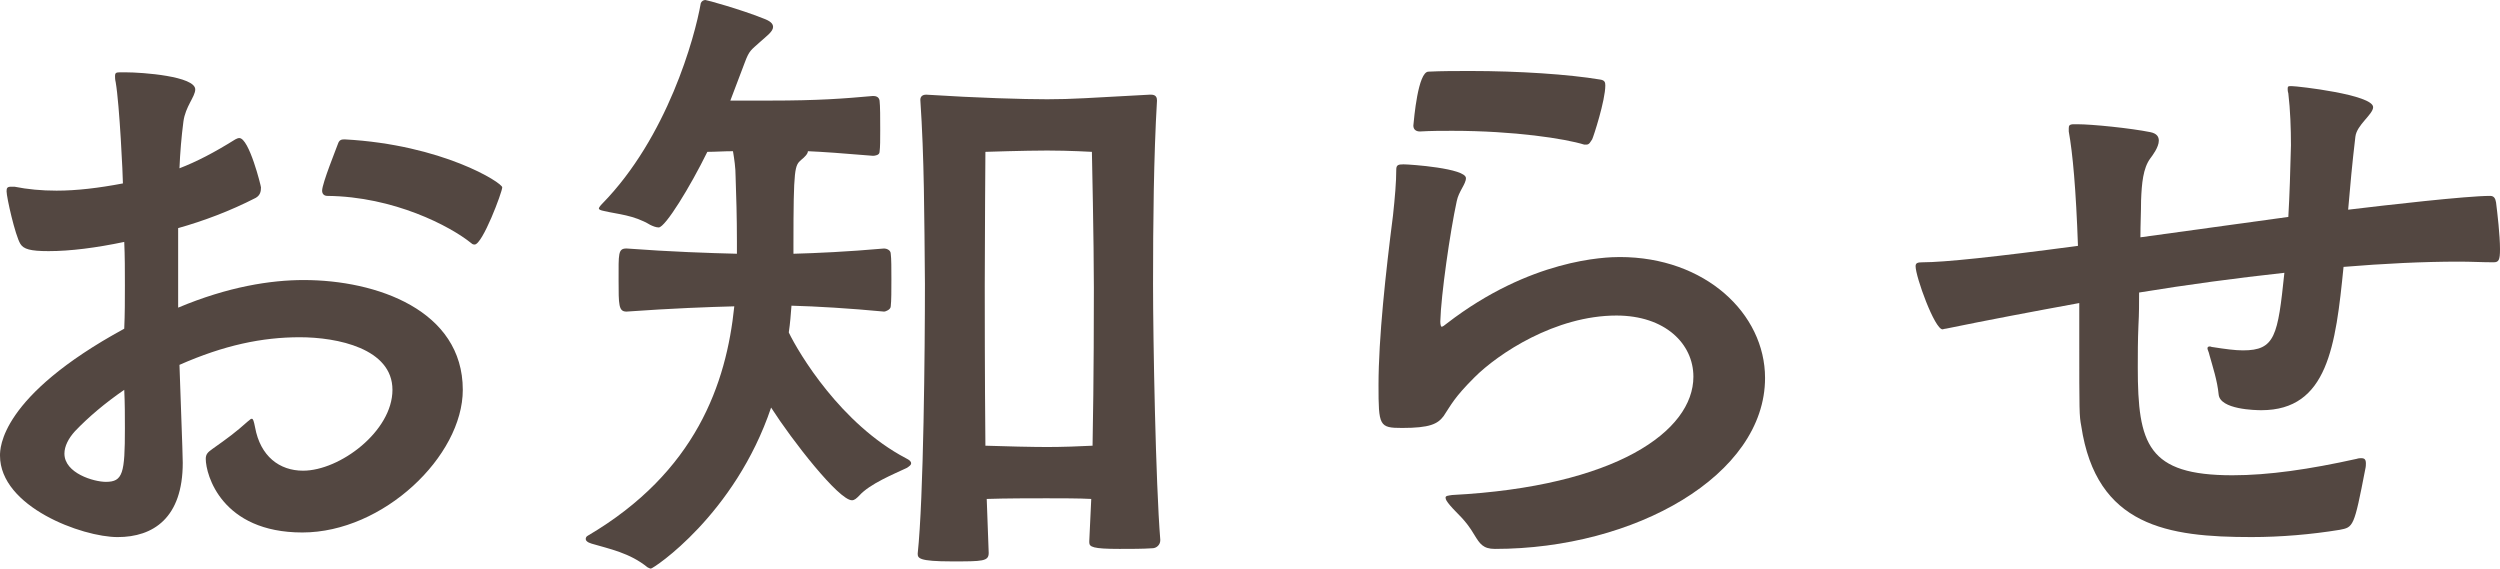
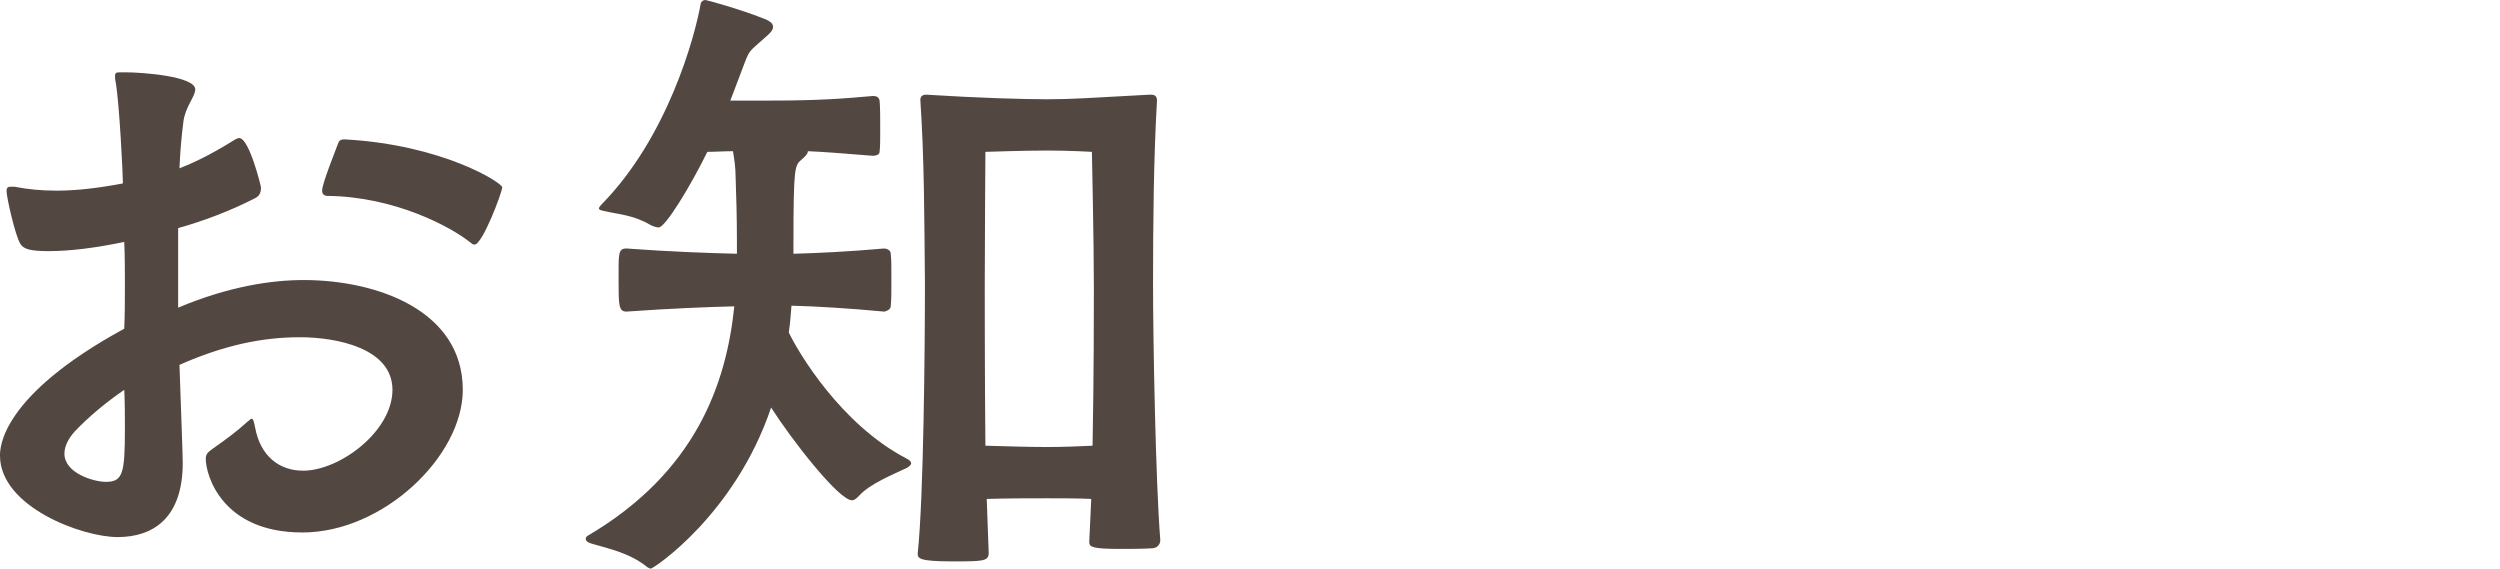
<svg xmlns="http://www.w3.org/2000/svg" viewBox="0 0 114.09 25.95">
  <g fill="#534741">
    <path d="m8.13 14.04c2.28-.96 4.23-1.26 5.73-1.26 3.33 0 7.26 1.38 7.26 5.01 0 3.03-3.63 6.51-7.32 6.51s-4.41-2.64-4.41-3.36c0-.21.09-.3.3-.45.72-.51 1.05-.75 1.62-1.26.09-.06.12-.12.18-.12s.09.09.15.39c.24 1.32 1.11 1.98 2.19 1.98 1.68 0 4.08-1.8 4.08-3.69s-2.52-2.4-4.23-2.4-3.45.36-5.49 1.26c.15 4.08.15 4.41.15 4.47 0 2.52-1.35 3.39-2.97 3.39s-5.37-1.38-5.37-3.72c0-.33 0-2.7 5.67-5.79.03-.66.03-1.32.03-1.98s0-1.35-.03-1.98c-1.29.27-2.46.42-3.45.42-.84 0-1.14-.09-1.29-.33-.24-.39-.63-2.13-.63-2.4 0-.15.03-.21.21-.21h.15c.6.12 1.23.18 1.92.18.93 0 1.92-.12 3.03-.33 0-.3-.15-3.57-.33-4.62-.03-.12-.03-.21-.03-.27 0-.18.06-.18.3-.18h.18c.78 0 3.18.18 3.18.78 0 .33-.45.78-.54 1.47s-.15 1.41-.18 2.13c.78-.3 1.59-.72 2.55-1.32.06-.03.12-.06.18-.06.45 0 .99 2.19.99 2.25 0 .18-.03.36-.24.48-1.17.6-2.37 1.05-3.54 1.38zm-4.71 5.64c-.3.33-.48.69-.48 1.02 0 .9 1.35 1.29 1.89 1.29.78 0 .87-.39.87-2.43 0-.57 0-1.17-.03-1.77-.87.6-1.62 1.23-2.25 1.89zm18.09-8.58c-.96-.78-3.54-2.13-6.57-2.16-.15 0-.24-.09-.24-.24 0-.33.66-1.95.72-2.13s.15-.21.3-.21c4.47.24 7.2 1.98 7.2 2.19s-.9 2.61-1.26 2.61c-.03 0-.09 0-.15-.06z" />
    <path d="m36 15.18c.45.93 2.37 4.17 5.34 5.73.18.09.24.15.24.24 0 .06-.06.12-.21.21-.57.27-1.68.72-2.16 1.26-.12.12-.21.21-.33.21-.6 0-2.73-2.73-3.69-4.23-1.65 4.89-5.37 7.35-5.49 7.35-.03 0-.09-.03-.15-.06-.81-.66-1.74-.84-2.55-1.08-.21-.06-.27-.15-.27-.21s.03-.12.09-.15c4.95-2.91 6.33-6.96 6.69-10.47-1.17.03-2.82.09-4.92.24-.36 0-.36-.3-.36-1.44 0-1.2-.03-1.44.36-1.44 2.01.15 3.78.21 5.04.24v-.57c0-1.08-.03-2.1-.06-2.94 0-.42-.06-.81-.12-1.17-.42 0-.81.03-1.17.03-.78 1.59-1.92 3.45-2.22 3.45-.12 0-.27-.06-.39-.12-.75-.45-1.47-.48-2.1-.63-.15-.03-.24-.06-.24-.12 0-.03.06-.12.15-.21 2.97-3.03 4.23-7.59 4.5-9.15.03-.09.12-.15.21-.15.06 0 1.59.42 2.64.84.33.12.45.24.45.39 0 .21-.3.42-.6.69-.39.36-.48.36-.69.93l-.66 1.74h1.8c2.25 0 3.36-.09 4.71-.21.12 0 .27.03.3.21.03.24.03.81.03 1.35 0 .42 0 .78-.03.99 0 .15-.21.18-.3.18-1.44-.12-2.28-.18-2.97-.21 0 .12-.15.27-.3.39-.3.27-.36.3-.36 3.9v.39c1.08-.03 2.43-.09 4.14-.24.09 0 .3.06.3.24.03.21.03.69.03 1.17s0 .99-.03 1.23c0 .15-.24.24-.3.24-1.59-.15-3.09-.24-4.23-.27-.03.39-.06.81-.12 1.2zm16.95 9.48c0 .21-.18.36-.36.36-.42.03-.99.03-1.5.03-1.23 0-1.38-.09-1.38-.3v-.06l.09-1.92c-.54-.03-1.38-.03-2.04-.03s-1.86 0-2.73.03l.09 2.46c0 .39-.27.39-1.68.39-1.53 0-1.56-.15-1.56-.36.27-2.52.33-9.36.33-12.3-.03-3.15-.03-5.73-.21-8.4 0-.12.06-.24.27-.24 2.34.15 4.44.21 5.52.21 1.17 0 1.86-.06 4.68-.21h.06c.24 0 .27.15.27.27-.15 2.55-.18 5.61-.18 8.37 0 2.55.12 9.09.33 11.67zm-3.03-11.52c0-2.07-.09-6.21-.09-6.21s-1.02-.06-2.04-.06-2.82.06-2.82.06-.03 4.11-.03 6.12c0 .87 0 4.14.03 7.29.87.03 2.16.06 2.82.06s1.53-.03 2.07-.06c.06-3.12.06-6.36.06-7.2z" />
-     <path d="m77.28 17.19c0-1.5-1.29-2.79-3.51-2.79-2.79 0-5.4 1.74-6.48 2.82-.93.93-1.05 1.23-1.41 1.77-.27.36-.63.54-1.89.54-1.05 0-1.08-.09-1.08-1.95 0-2.16.33-5.16.66-7.74.09-.84.15-1.53.15-2.1 0-.21.09-.24.33-.24.3 0 2.85.18 2.85.63 0 .27-.33.6-.42 1.05-.3 1.38-.72 4.29-.75 5.49 0 .15.03.24.06.24.06 0 .12-.06.24-.15 3.81-2.94 7.23-3.03 7.89-3.03 3.9 0 6.63 2.58 6.63 5.52 0 4.44-5.94 7.8-12.33 7.8-.54 0-.69-.24-.93-.63-.42-.72-.78-.96-1.11-1.35-.15-.18-.21-.27-.21-.36s.12-.09.3-.12c7.47-.39 11.01-2.91 11.01-5.4zm-4.98-10.59c-.87-.27-3.18-.63-6.03-.63-.48 0-.96 0-1.47.03-.18 0-.3-.09-.3-.27.03-.3.21-2.46.69-2.46.6-.03 1.26-.03 1.92-.03 2.19 0 4.47.15 5.91.39.21.03.24.12.24.27 0 .69-.54 2.34-.6 2.46-.09.12-.12.24-.27.24z" />
-     <path d="m94.89 13.83c-2.13.39-4.2.78-6.09 1.17-.06 0-.12.03-.15.03-.36 0-1.23-2.4-1.23-2.88 0-.15.09-.18.33-.18.96 0 3.27-.24 7.08-.75-.09-2.58-.24-4.23-.42-5.22v-.15c0-.12.03-.18.24-.18h.15c.69 0 2.43.18 3.33.36.3.06.39.21.39.39 0 .3-.3.69-.39.81-.33.45-.39 1.14-.42 1.92 0 .51-.03 1.08-.03 1.68l6.75-.93c.06-1.02.09-2.1.12-3.27 0-.75-.03-1.62-.12-2.37-.03-.09-.03-.18-.03-.21 0-.12.03-.12.18-.12.27 0 3.72.39 3.72.96 0 .33-.75.81-.81 1.35-.15 1.26-.24 2.28-.33 3.33 1.74-.21 5.4-.63 6.48-.63.18 0 .24.12.27.3.06.48.18 1.5.18 2.13 0 .51-.06.6-.3.6-.51 0-1.02-.03-1.56-.03-1.68 0-3.45.09-5.28.24-.36 3.6-.72 6.54-3.75 6.54-.27 0-1.89-.03-1.95-.72-.06-.63-.27-1.26-.42-1.8-.03-.15-.09-.24-.09-.3s.03-.09.12-.09c.03 0 .06.03.12.03.57.09 1.02.15 1.38.15 1.47 0 1.59-.66 1.89-3.54-2.19.24-4.44.54-6.63.9 0 .48 0 .96-.03 1.5-.03.69-.03 1.32-.03 1.92 0 3.51.45 4.92 4.32 4.92 1.65 0 3.51-.27 5.67-.75.09-.03.15-.03.21-.03.15 0 .21.06.21.24 0 .06 0 .15-.03.27-.51 2.64-.54 2.64-1.17 2.76-1.29.21-2.67.33-4.02.33-3.81 0-7.08-.48-7.77-5.07-.09-.48-.09-.6-.09-3.96v-1.65z" />
  </g>
</svg>